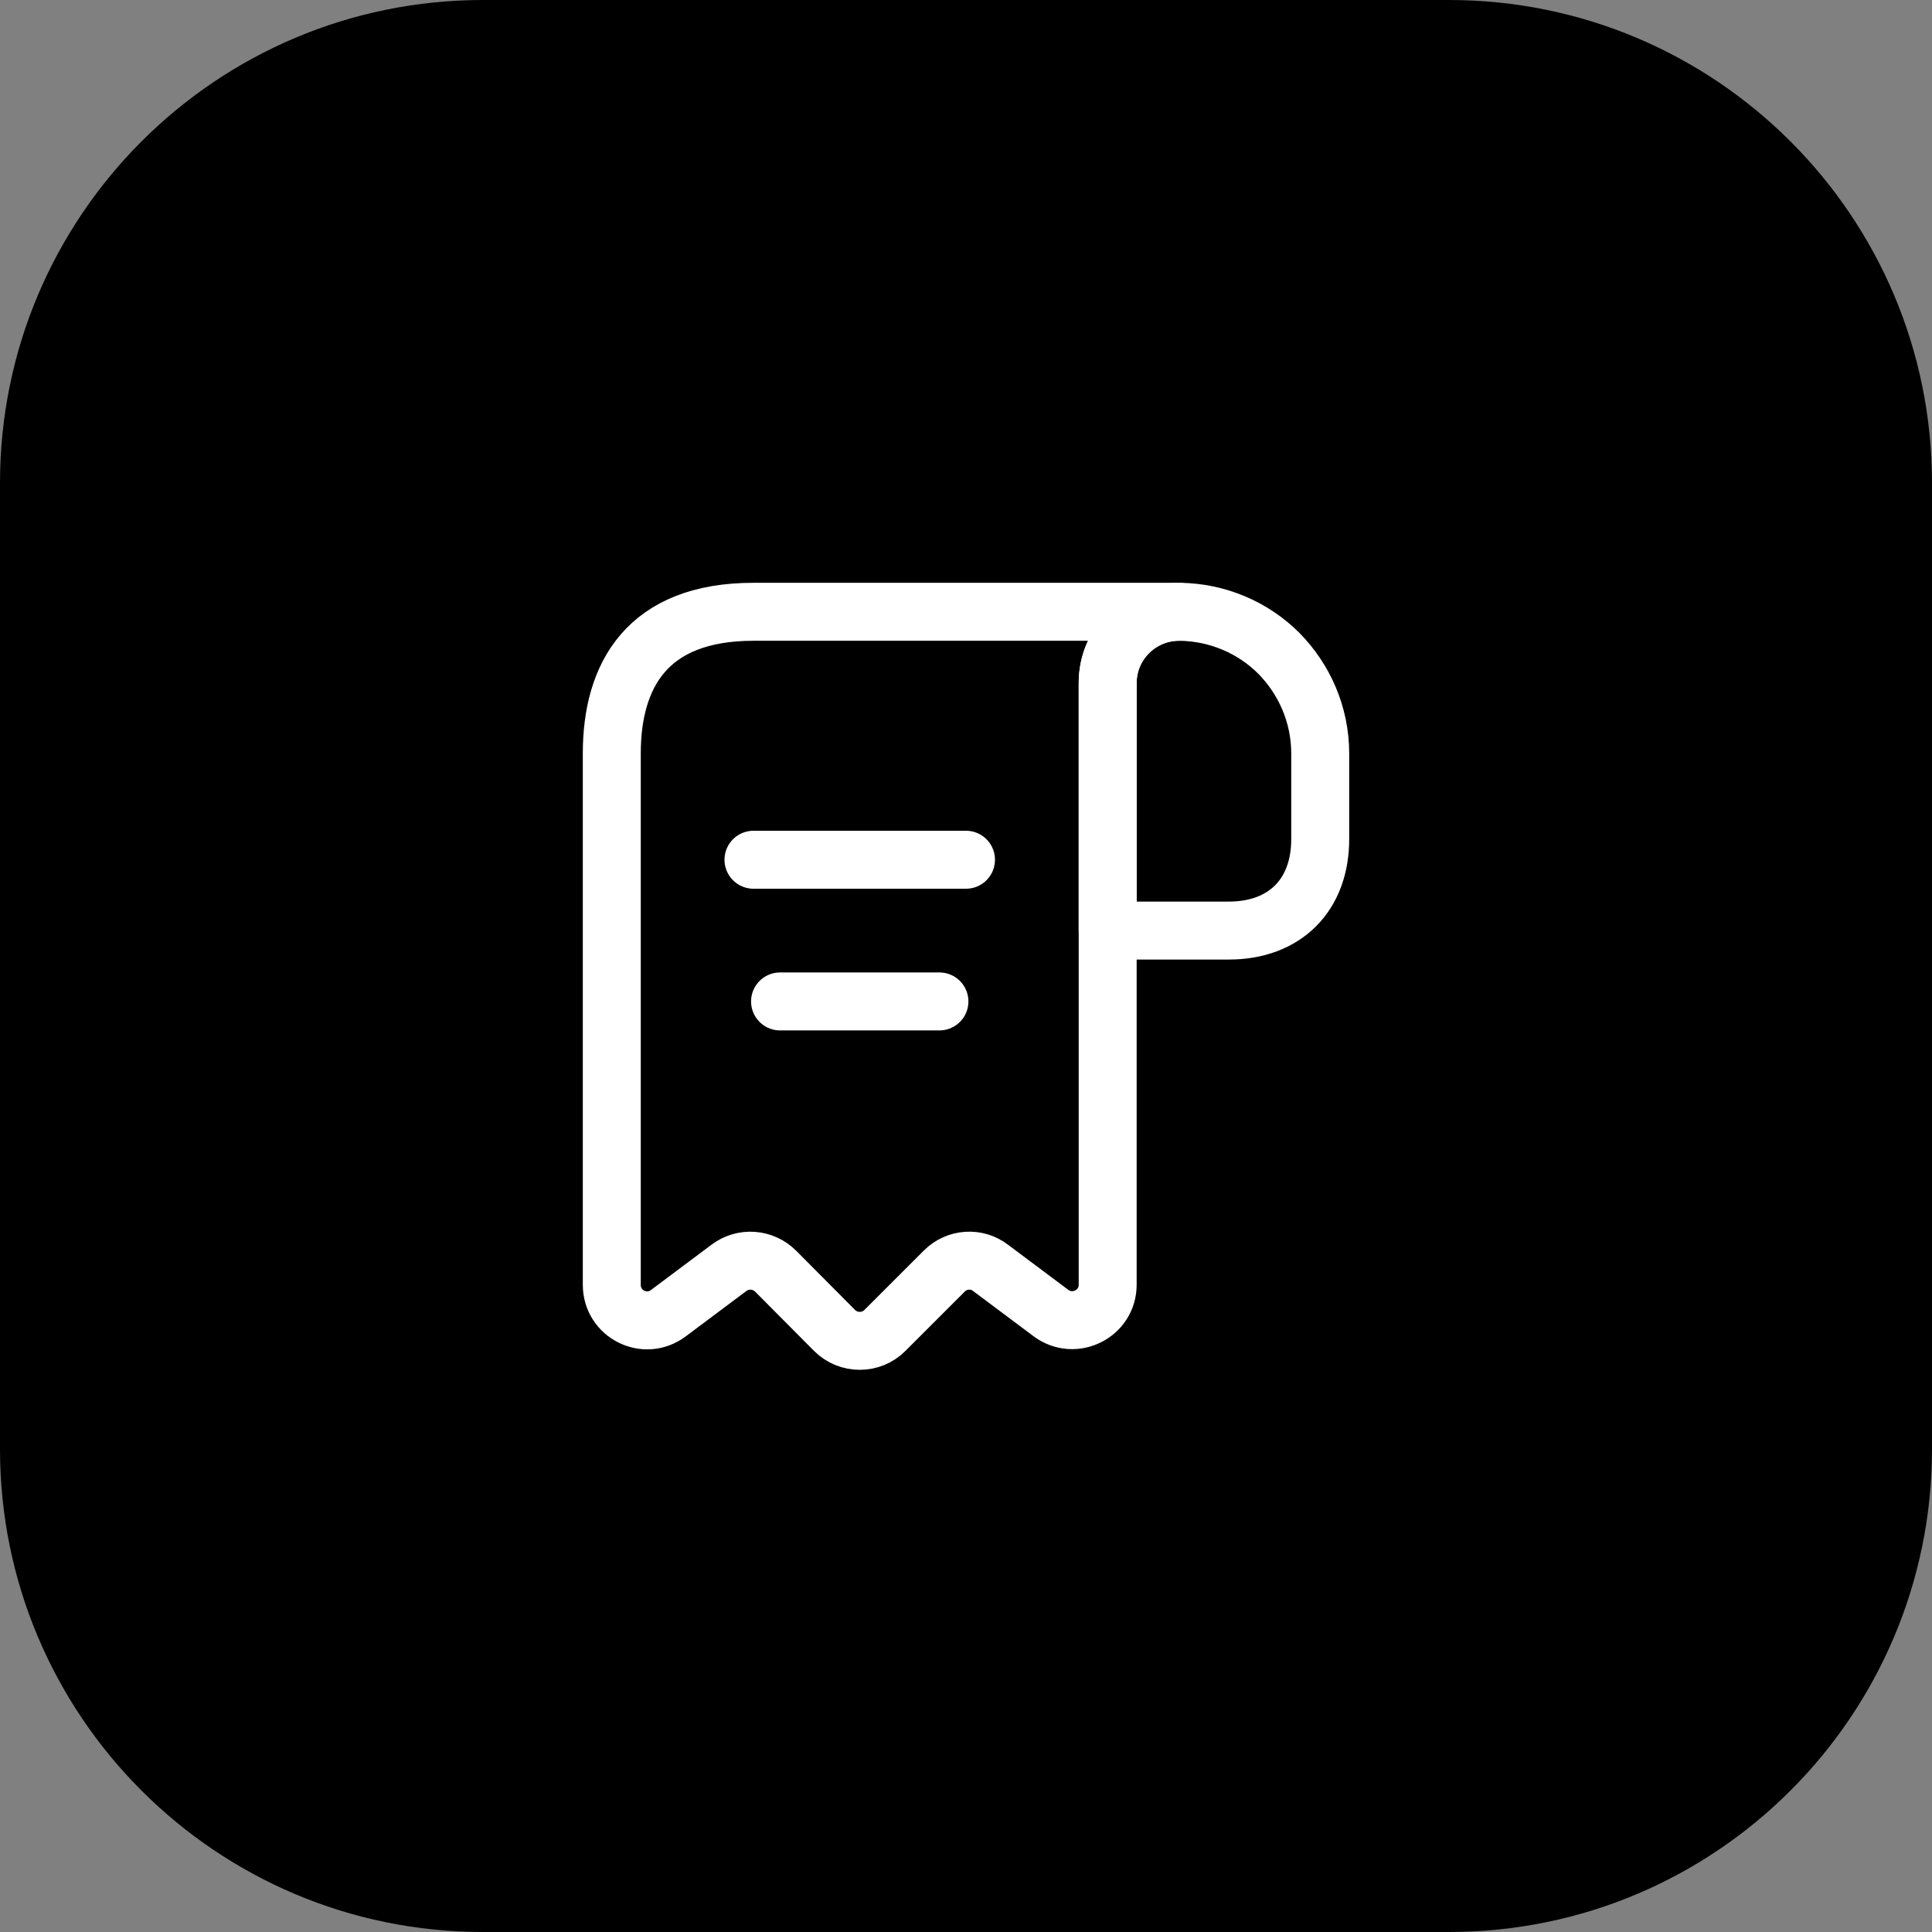
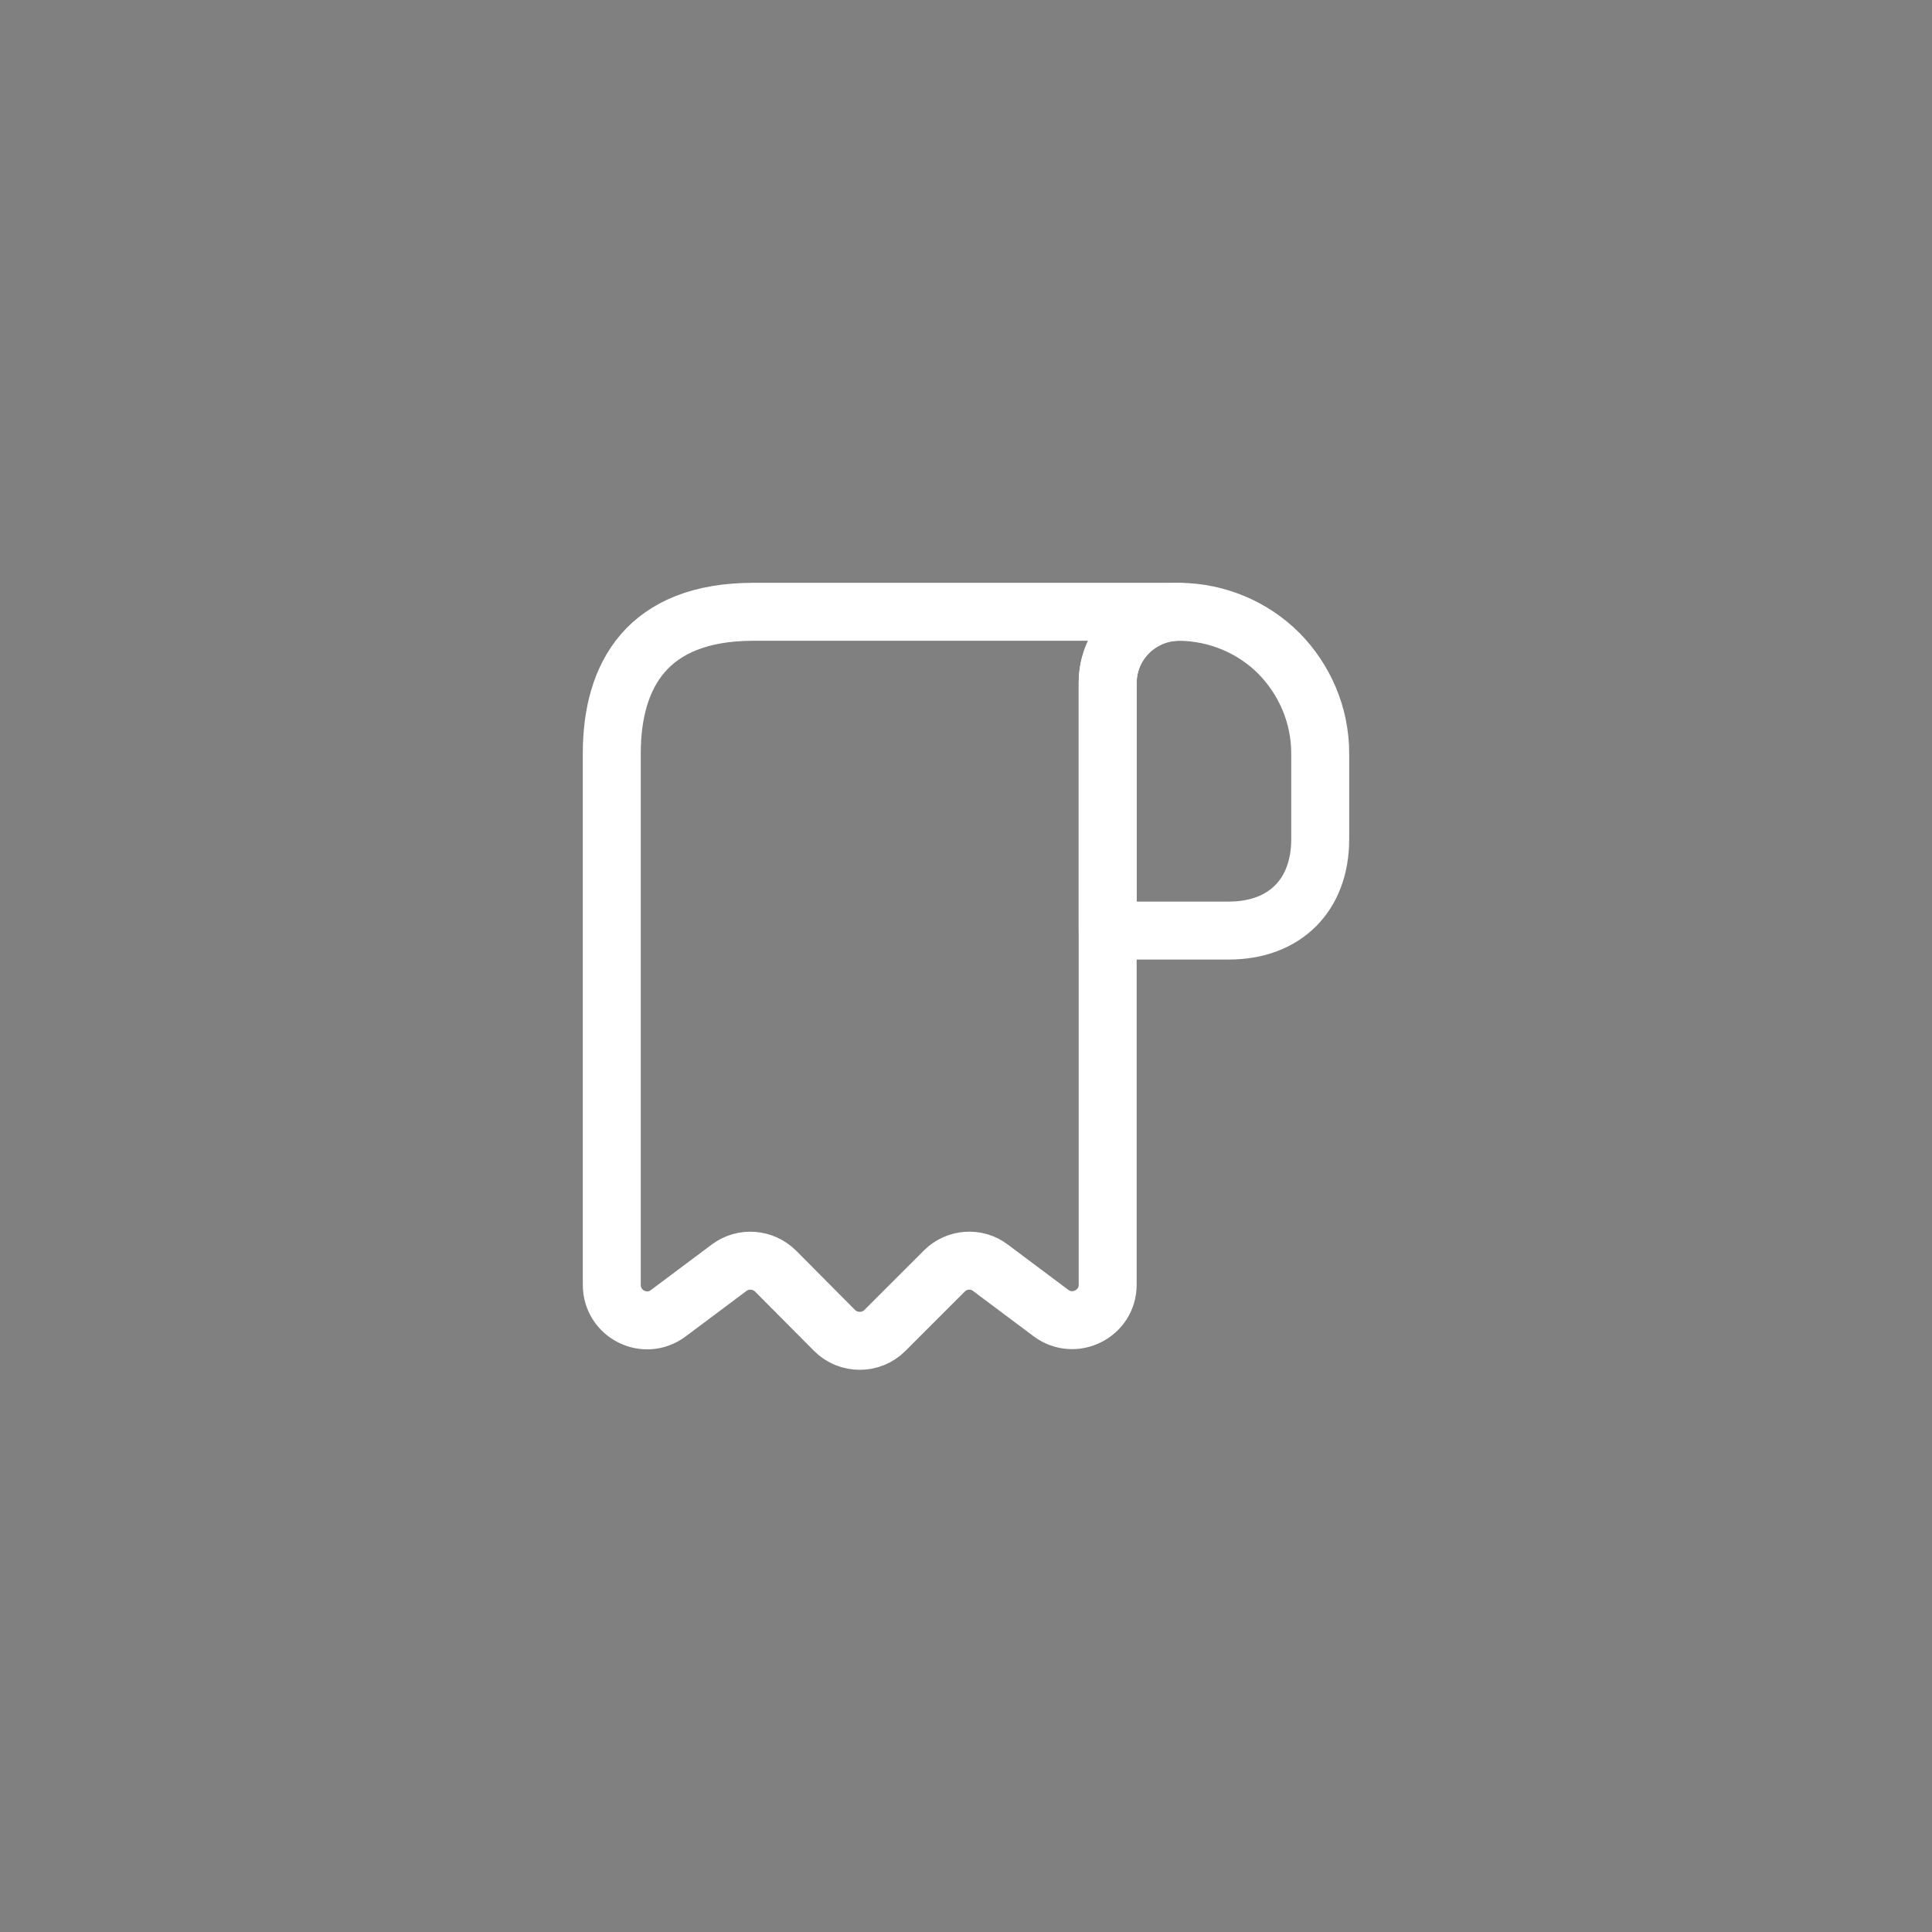
<svg xmlns="http://www.w3.org/2000/svg" width="100" height="100" viewBox="0 0 100 100" fill="none">
  <rect x="0" y="0" width="100" height="100" fill="#808080" stroke="none" />
  <g clip-path="url(#clip0_402_24)">
-     <path d="M75 0H25C11.193 0 0 11.193 0 25V75C0 88.807 11.193 100 25 100H75C88.807 100 100 88.807 100 75V25C100 11.193 88.807 0 75 0Z" fill="black" />
    <path d="M68.334 39V43.437C68.334 46.333 66.5 48.166 63.603 48.166H57.334V35.352C57.334 33.316 59.002 31.666 61.037 31.666C63.035 31.685 64.868 32.492 66.189 33.812C67.508 35.15 68.334 36.983 68.334 39Z" stroke="white" stroke-width="3" stroke-miterlimit="10" stroke-linecap="round" stroke-linejoin="round" />
    <path d="M31.666 40.833V66.5C31.666 68.022 33.39 68.883 34.6 67.966L37.735 65.62C38.468 65.07 39.495 65.143 40.155 65.803L43.198 68.865C43.913 69.58 45.087 69.58 45.801 68.865L48.882 65.785C49.523 65.143 50.55 65.07 51.265 65.62L54.4 67.966C55.61 68.865 57.333 68.003 57.333 66.5V35.333C57.333 33.316 58.983 31.666 61 31.666H40.833H39C33.5 31.666 31.666 34.948 31.666 39V40.833Z" stroke="white" stroke-width="3" stroke-miterlimit="10" stroke-linecap="round" stroke-linejoin="round" />
-     <path d="M39 44.5H50" stroke="white" stroke-width="3" stroke-linecap="round" stroke-linejoin="round" />
-     <path d="M40.375 51.834H48.625" stroke="white" stroke-width="3" stroke-linecap="round" stroke-linejoin="round" />
  </g>
  <defs>
    <clipPath id="clip0_402_24">
      <rect width="100" height="100" fill="white" />
    </clipPath>
  </defs>
</svg>